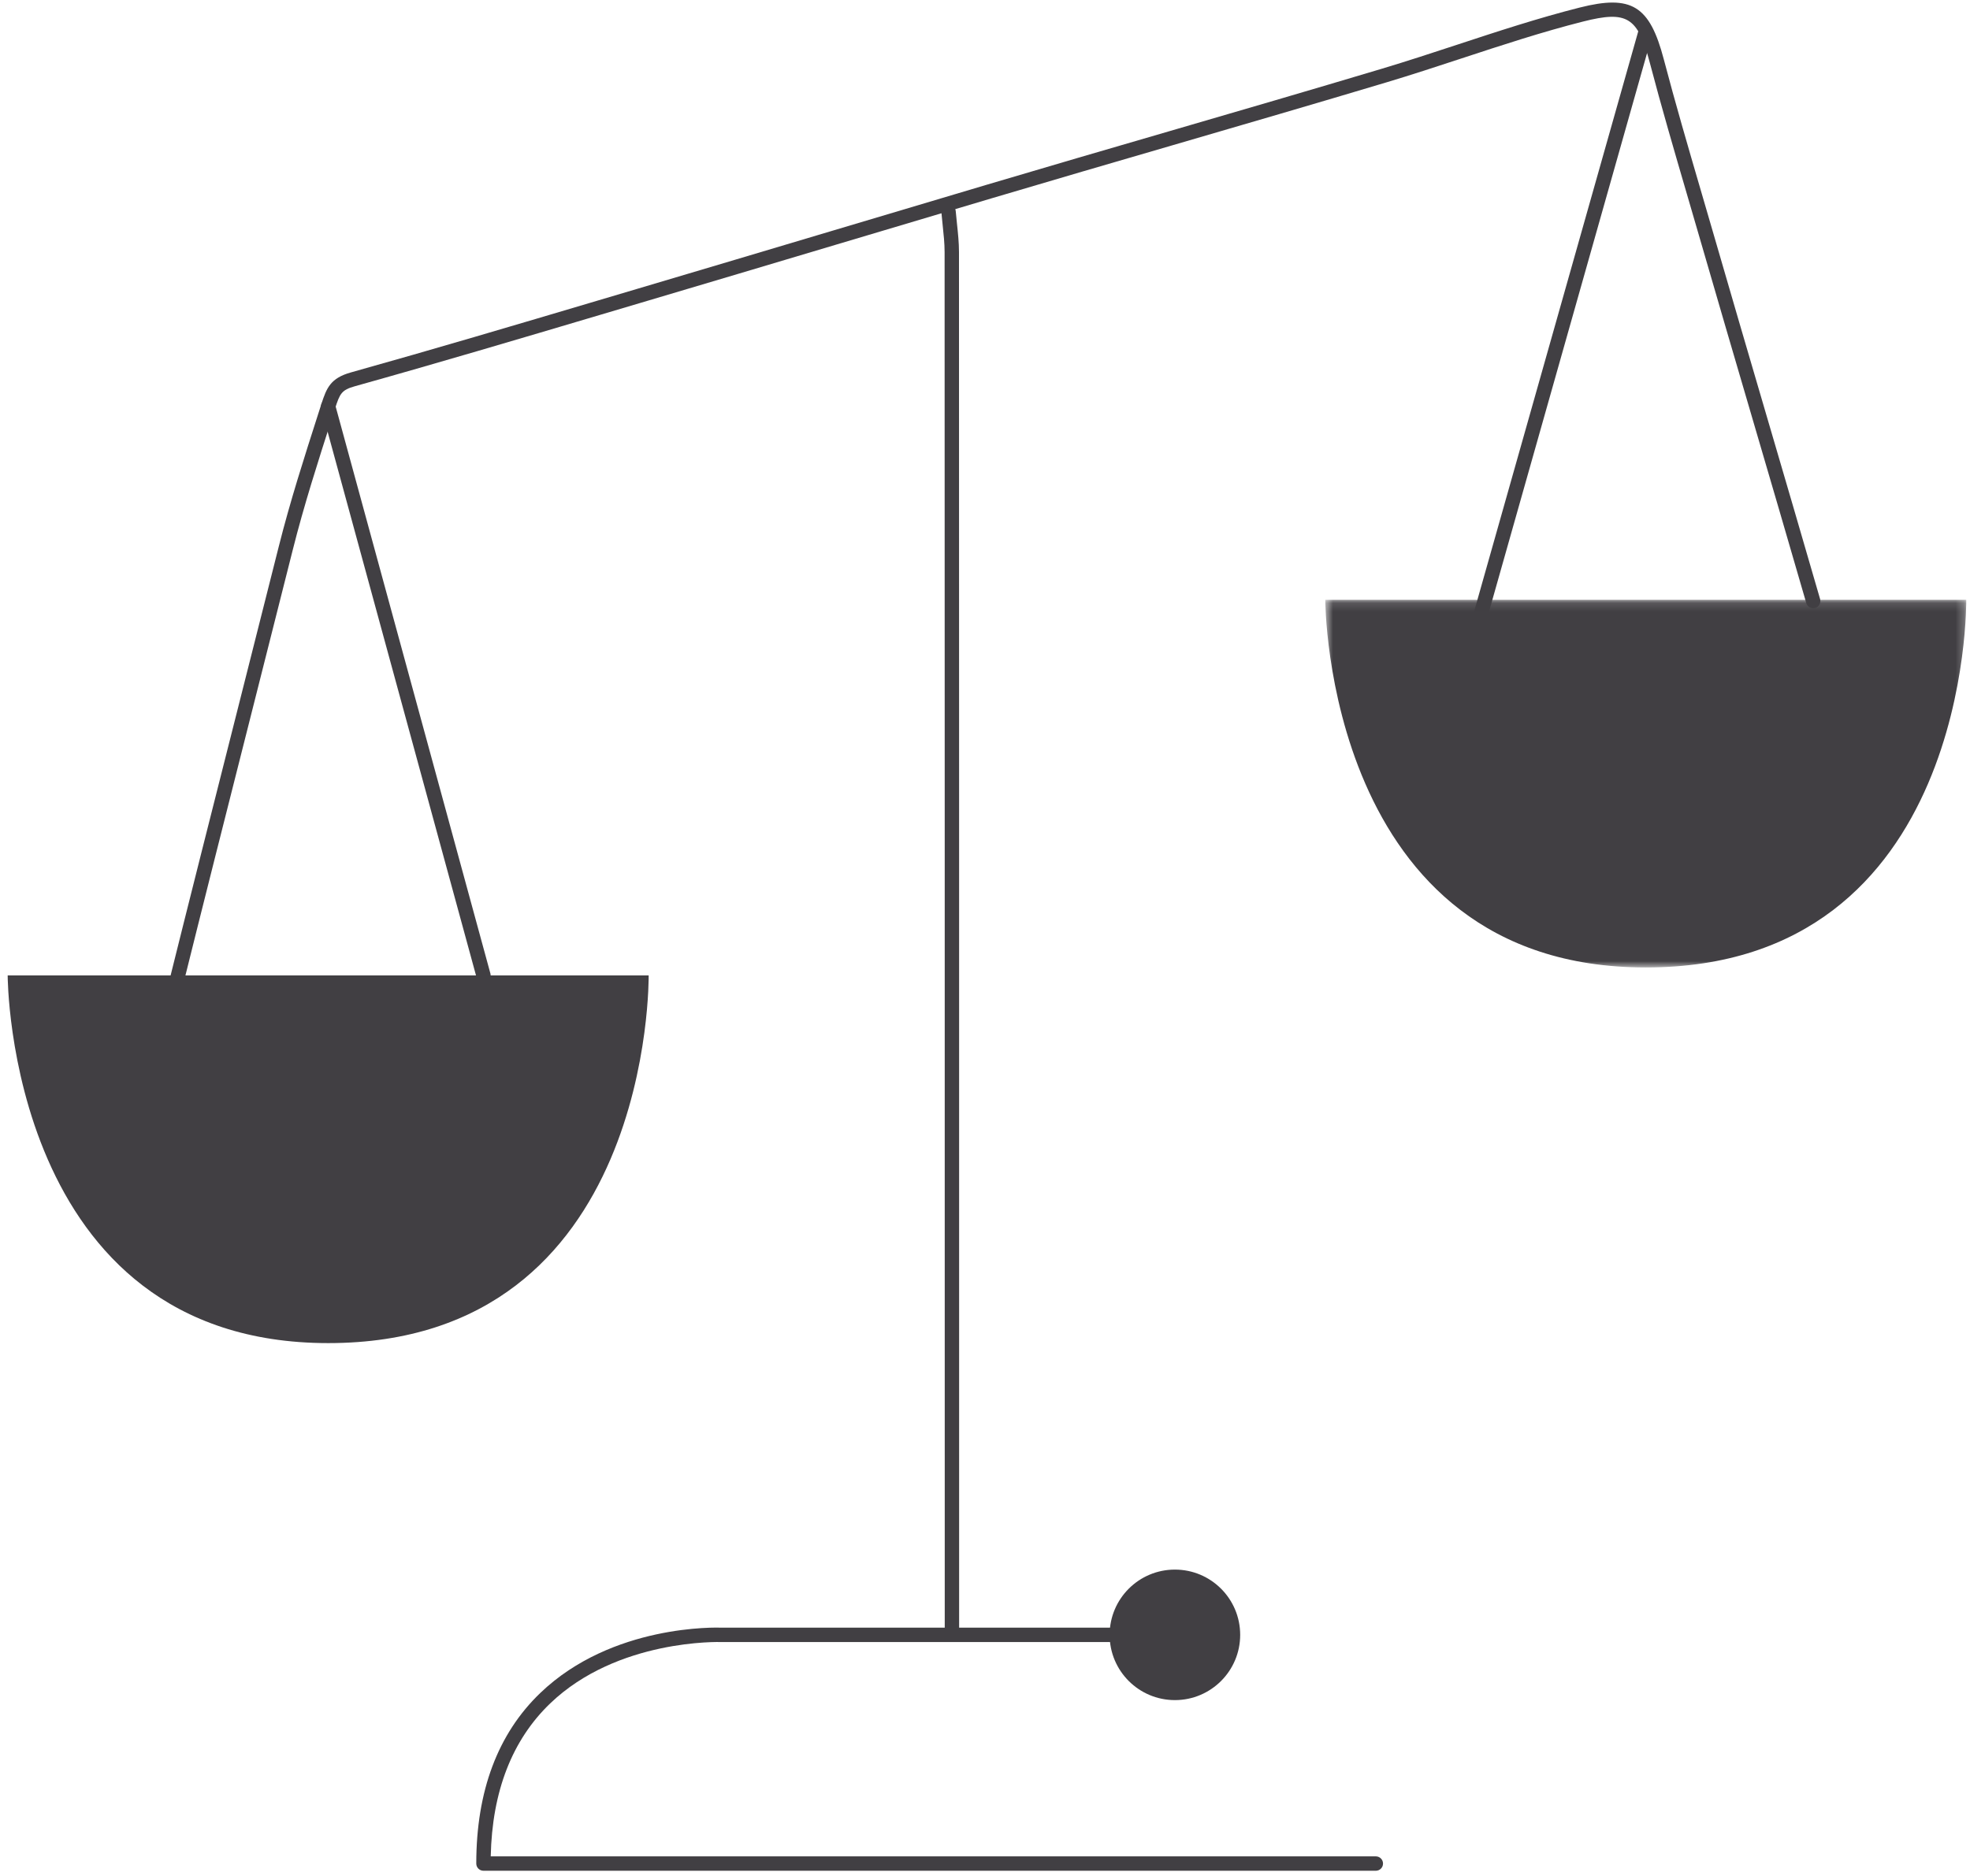
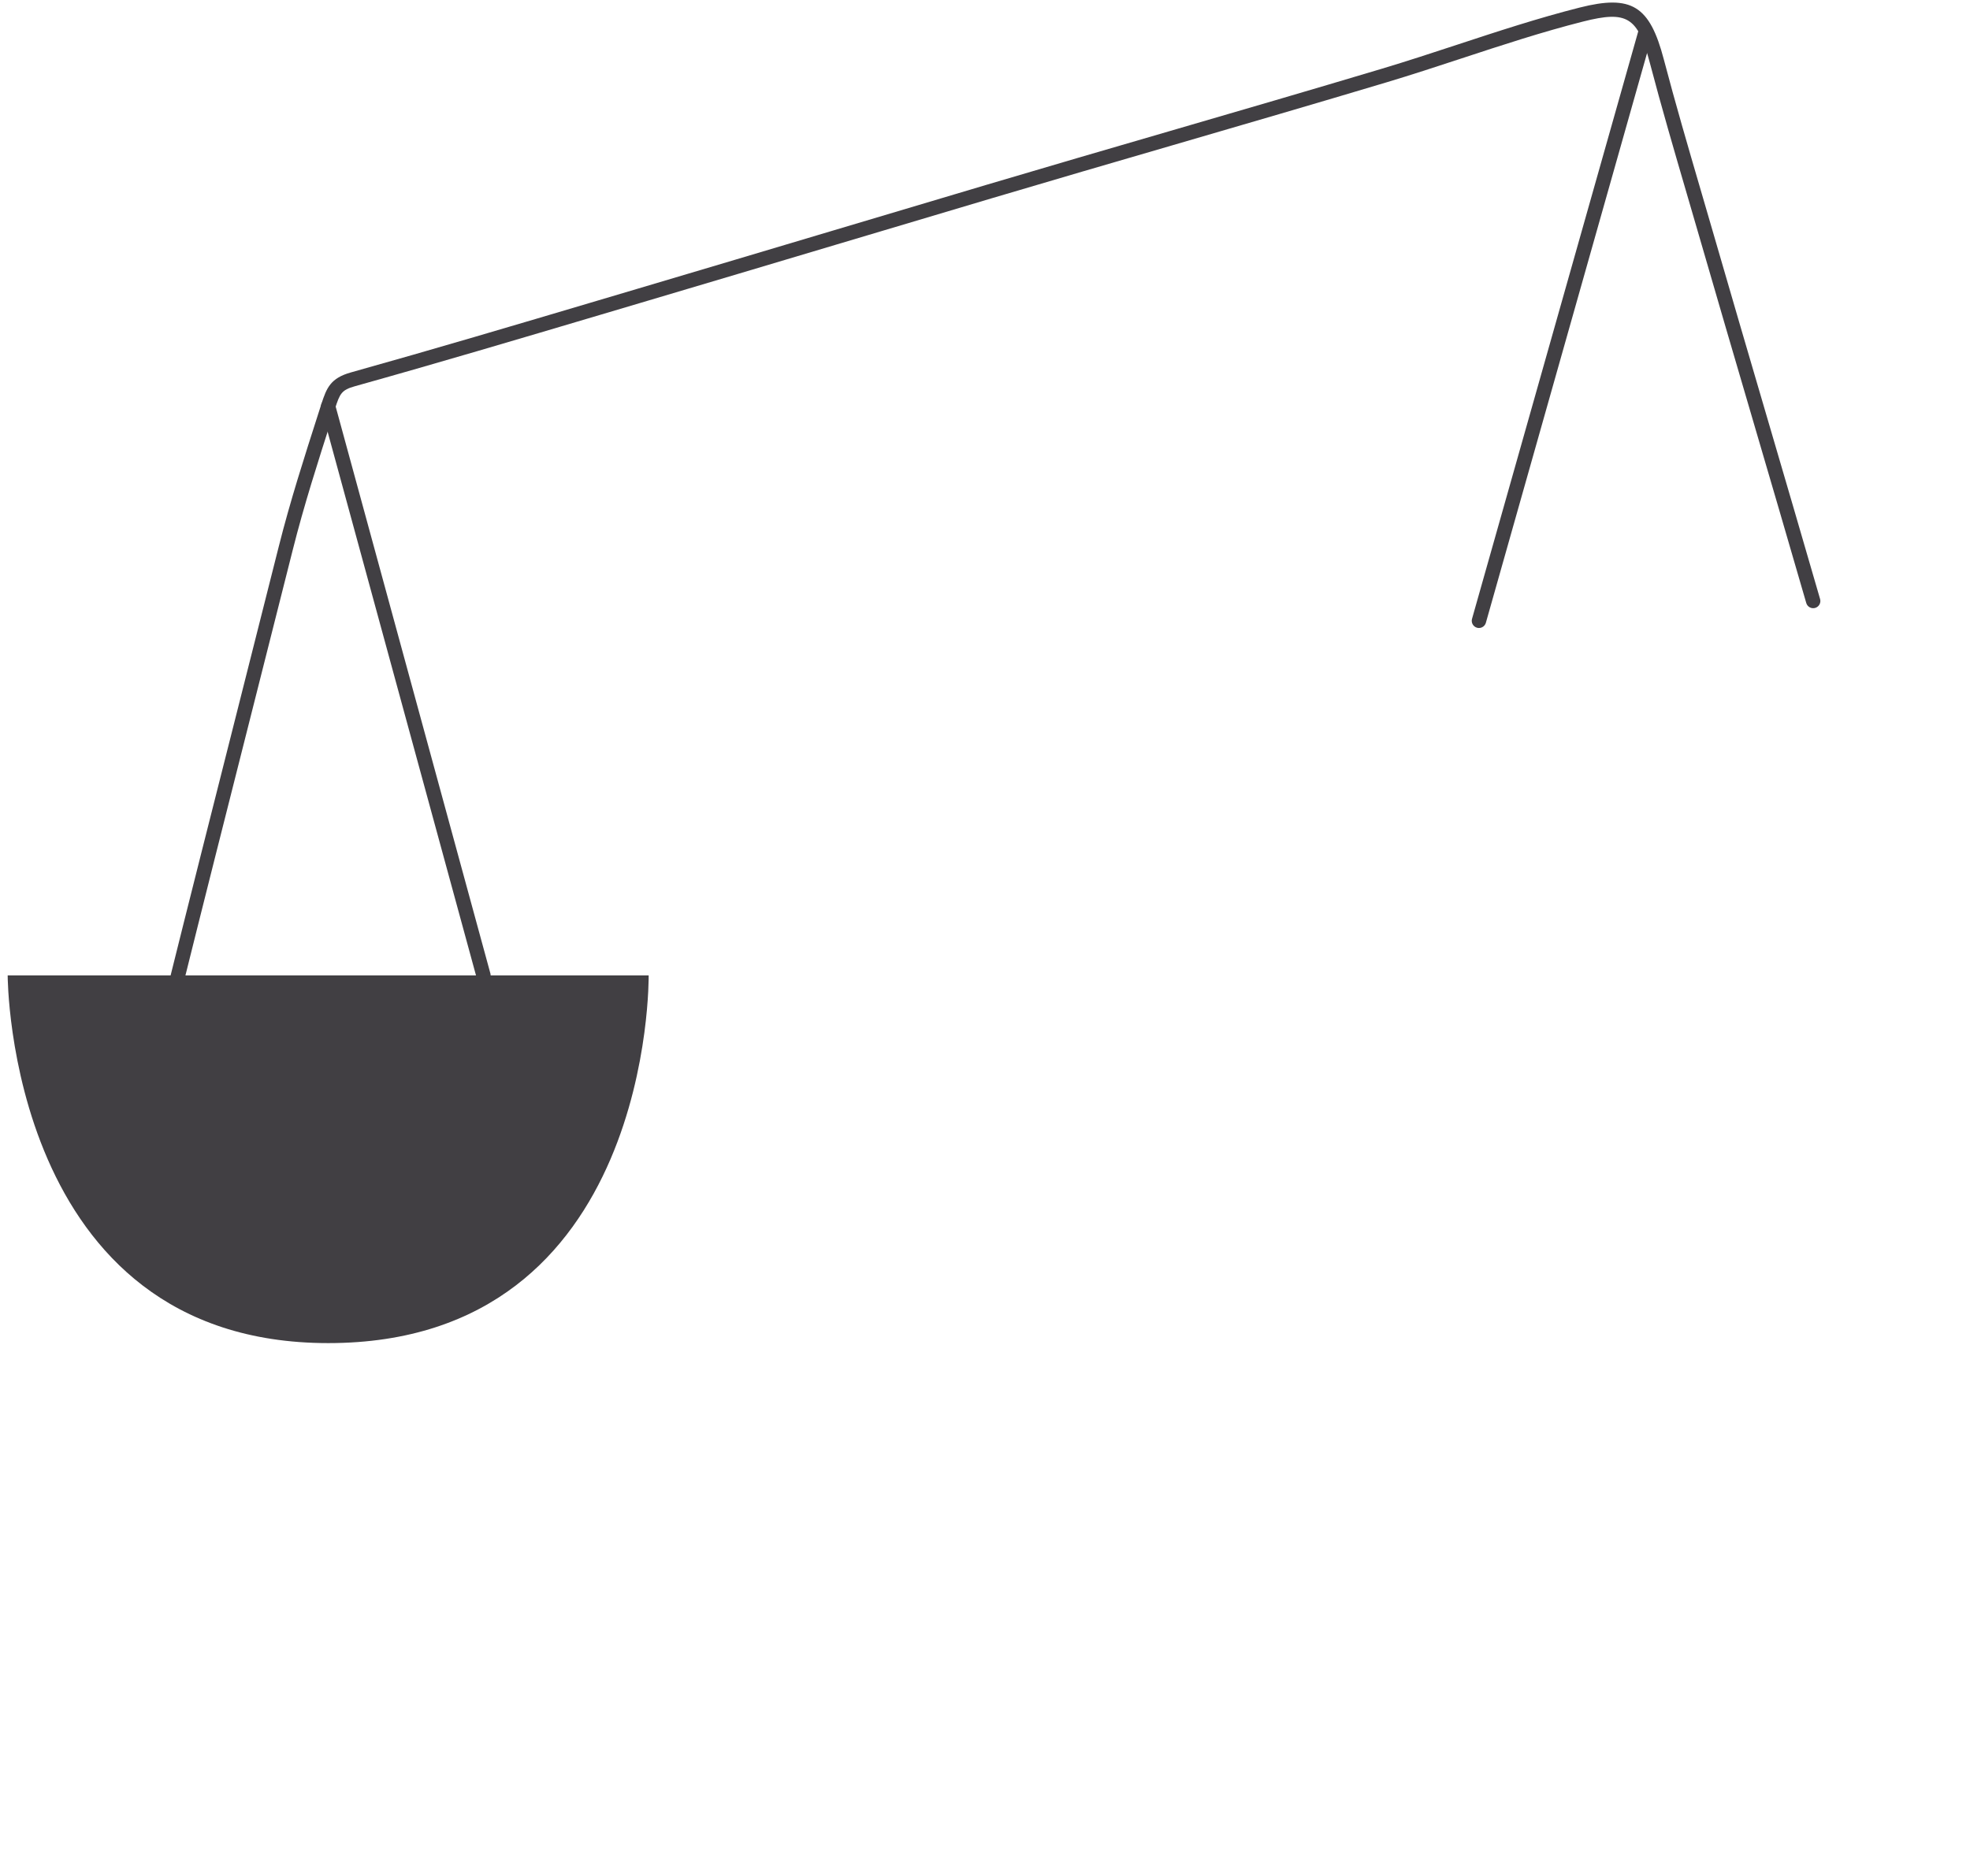
<svg xmlns="http://www.w3.org/2000/svg" xmlns:xlink="http://www.w3.org/1999/xlink" width="231px" height="220px" viewBox="0 0 231 220" version="1.1">
  <defs>
    <polygon id="path-1" points="0.6 0.126 75.761 0.126 75.761 43.244 0.6 43.244" />
  </defs>
  <g id="Wireframes" stroke="none" stroke-width="1" fill="none" fill-rule="evenodd">
    <g id="2.1-Expertise-single-–-ondernemingsstrafrecht" transform="translate(-603, -243)">
      <g id="icon/strafrecht/rozijn" transform="translate(585, 219)">
        <g id="Group-18" transform="translate(18.9, 24.3)">
-           <path d="M110.723,191.459 C110.257,191.459 109.879,191.081 109.879,190.615 L109.879,170.447 C109.879,123.387 109.879,76.328 109.863,29.268 C109.862,28.236 109.753,27.211 109.638,26.126 C109.584,25.619 109.529,25.111 109.487,24.604 C109.448,24.14 109.793,23.732 110.257,23.693 C110.742,23.654 111.13,24 111.169,24.464 C111.21,24.959 111.263,25.453 111.315,25.948 C111.431,27.028 111.549,28.146 111.55,29.267 C111.567,76.328 111.567,123.387 111.566,170.447 L111.566,190.615 C111.566,191.081 111.188,191.459 110.723,191.459" id="Fill-1" fill="#413F43" />
          <path d="M19.534,116.702 C19.466,116.702 19.398,116.694 19.329,116.677 C18.877,116.565 18.601,116.107 18.714,115.655 C21.204,105.642 24.069,94.323 26.84,83.378 C28.554,76.605 30.24,69.948 31.792,63.776 C33.118,58.497 34.804,53.249 36.434,48.174 L36.777,47.105 C37.399,45.168 37.867,44.04 40.255,43.372 C49.884,40.68 59.633,37.785 69.062,34.986 L73.793,33.582 C81.443,31.315 89.086,29.033 96.731,26.752 C102.76,24.952 108.79,23.153 114.822,21.36 C121.905,19.255 129.117,17.154 136.091,15.123 C144.322,12.725 152.833,10.245 161.184,7.745 C164.108,6.868 167.082,5.89 169.959,4.945 C174.645,3.403 179.491,1.81 184.325,0.588 C190.415,-0.951 192.54,0.351 194.195,6.658 C195.54,11.781 197.055,16.961 198.519,21.971 C198.99,23.581 199.461,25.191 199.927,26.801 C201.989,33.928 204.076,41.048 206.164,48.168 C208.293,55.425 210.42,62.682 212.521,69.948 C212.651,70.395 212.393,70.863 211.946,70.993 C211.497,71.122 211.03,70.864 210.9,70.416 C208.8,63.153 206.672,55.898 204.545,48.642 C202.457,41.521 200.368,34.399 198.305,27.27 C197.84,25.662 197.37,24.053 196.899,22.445 C195.432,17.423 193.914,12.232 192.562,7.086 C191.146,1.691 189.904,0.917 184.738,2.224 C179.962,3.431 175.145,5.016 170.486,6.548 C167.599,7.497 164.614,8.478 161.668,9.36 C153.31,11.864 144.797,14.344 136.563,16.743 C129.591,18.774 122.381,20.874 115.303,22.978 C109.271,24.771 103.243,26.57 97.213,28.369 C89.568,30.651 81.923,32.932 74.273,35.2 L69.542,36.604 C60.107,39.405 50.351,42.302 40.71,44.997 C39.139,45.436 38.947,45.867 38.384,47.621 L38.041,48.689 C36.419,53.74 34.741,58.962 33.428,64.188 C31.876,70.36 30.19,77.018 28.475,83.792 C25.705,94.736 22.84,106.052 20.352,116.062 C20.256,116.446 19.912,116.702 19.534,116.702" id="Fill-3" fill="#413F43" />
-           <path d="M144.522,191.424 C144.522,195.651 141.095,199.077 136.868,199.077 C132.641,199.077 129.214,195.651 129.214,191.424 C129.214,187.197 132.641,183.771 136.868,183.771 C141.095,183.771 144.522,187.197 144.522,191.424" id="Fill-5" fill="#413F43" />
          <path d="M0,114.092 L75.161,114.092 C75.161,114.092 75.74,157.21 37.59,157.21 C-0.013,157.21 0,114.092 0,114.092" id="Fill-7" fill="#413F43" />
          <g id="Group-11" transform="translate(153.9, 69.914)">
            <mask id="mask-2" fill="white">
              <use xlink:href="#path-1" />
            </mask>
            <g id="Clip-10" />
-             <path d="M0.6,0.126 L75.761,0.126 C75.761,0.126 76.34,43.244 38.189,43.244 C0.586,43.244 0.6,0.126 0.6,0.126" id="Fill-9" fill="#413F43" mask="url(#mask-2)" />
          </g>
          <path d="M55.79,114.936 C55.419,114.936 55.079,114.689 54.977,114.314 L36.766,47.585 C36.644,47.135 36.909,46.672 37.358,46.549 C37.807,46.428 38.272,46.691 38.395,47.141 L56.605,113.869 C56.728,114.319 56.463,114.783 56.013,114.906 C55.939,114.926 55.864,114.936 55.79,114.936" id="Fill-12" fill="#413F43" />
          <path d="M172.521,73.347 C172.444,73.347 172.367,73.336 172.29,73.315 C171.842,73.188 171.581,72.722 171.708,72.273 L191.268,3.131 C191.396,2.682 191.864,2.422 192.31,2.549 C192.758,2.676 193.019,3.142 192.893,3.591 L173.332,72.733 C173.227,73.104 172.888,73.347 172.521,73.347" id="Fill-14" fill="#413F43" />
-           <path d="M160.429,219.089 L55.791,219.089 C55.325,219.089 54.947,218.711 54.947,218.246 C54.947,209.751 57.473,203.02 62.454,198.24 C70.884,190.15 83.208,190.561 83.73,190.581 L134.843,190.58 C135.309,190.58 135.687,190.958 135.687,191.424 C135.687,191.89 135.309,192.268 134.843,192.268 L83.695,192.268 C83.539,192.26 71.513,191.875 63.612,199.467 C59.146,203.759 56.803,209.789 56.643,217.402 L160.429,217.402 C160.894,217.402 161.272,217.78 161.272,218.246 C161.272,218.711 160.894,219.089 160.429,219.089" id="Fill-16" fill="#413F43" />
        </g>
      </g>
    </g>
  </g>
</svg>